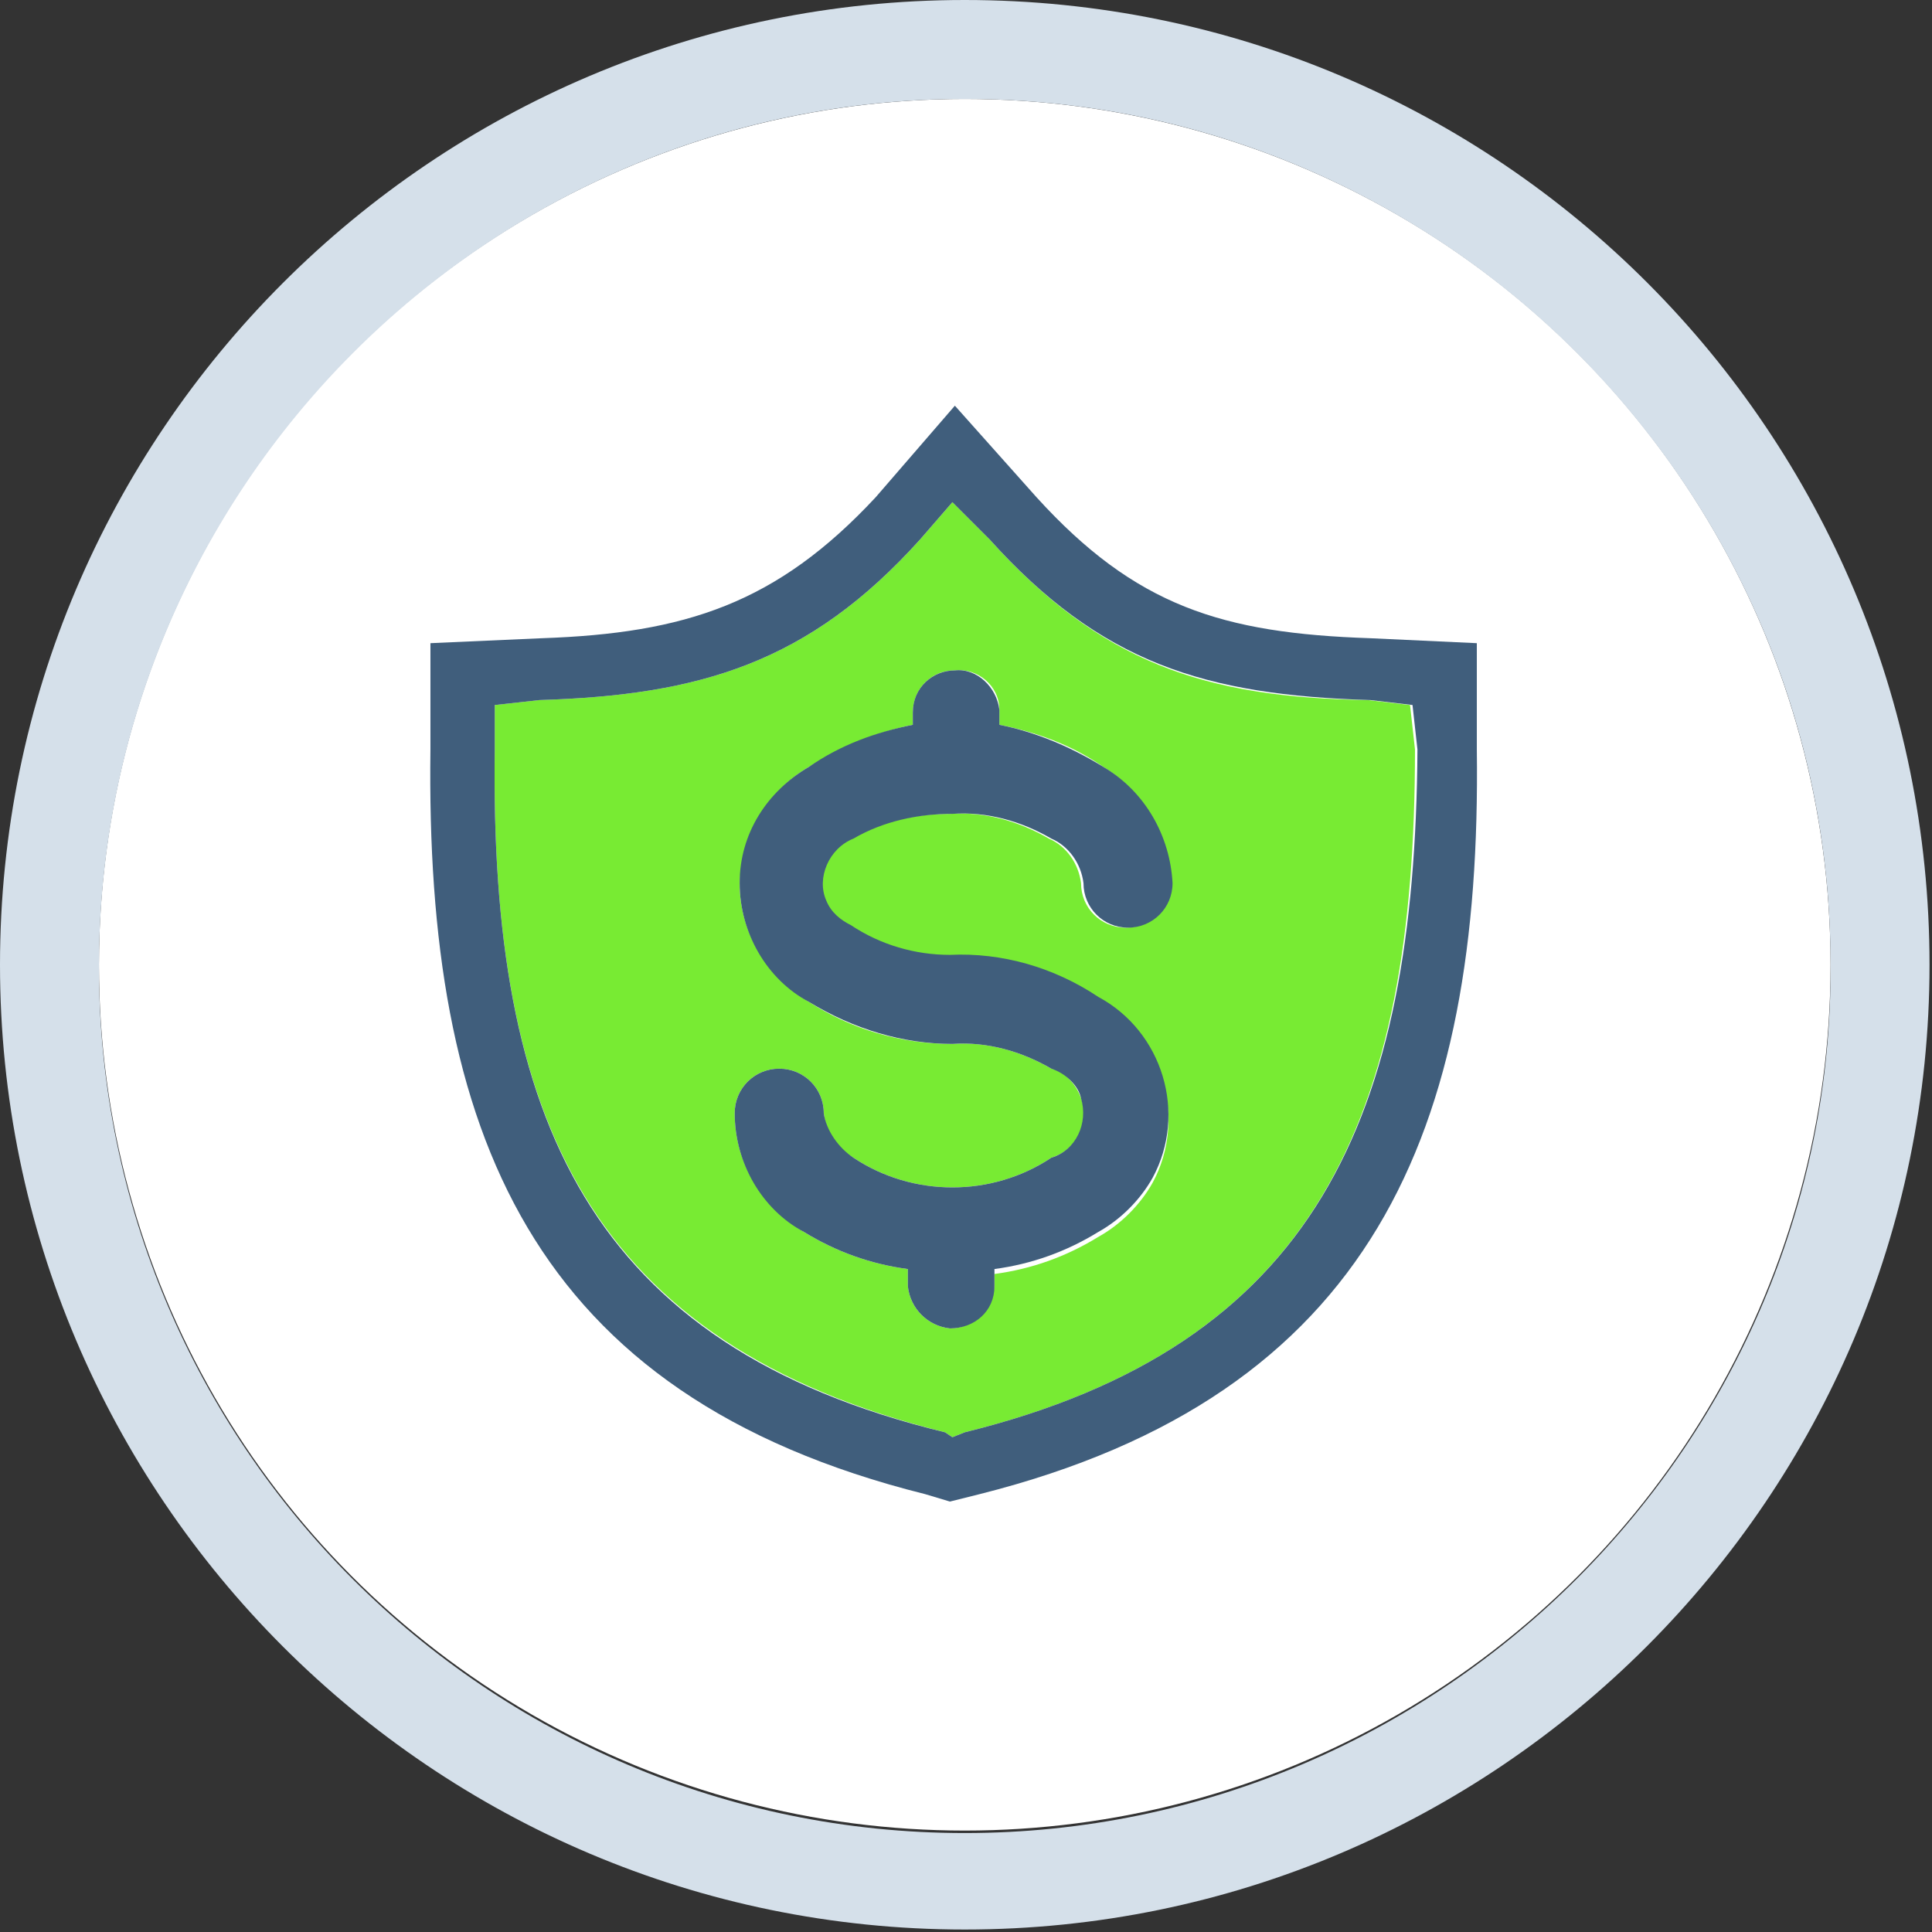
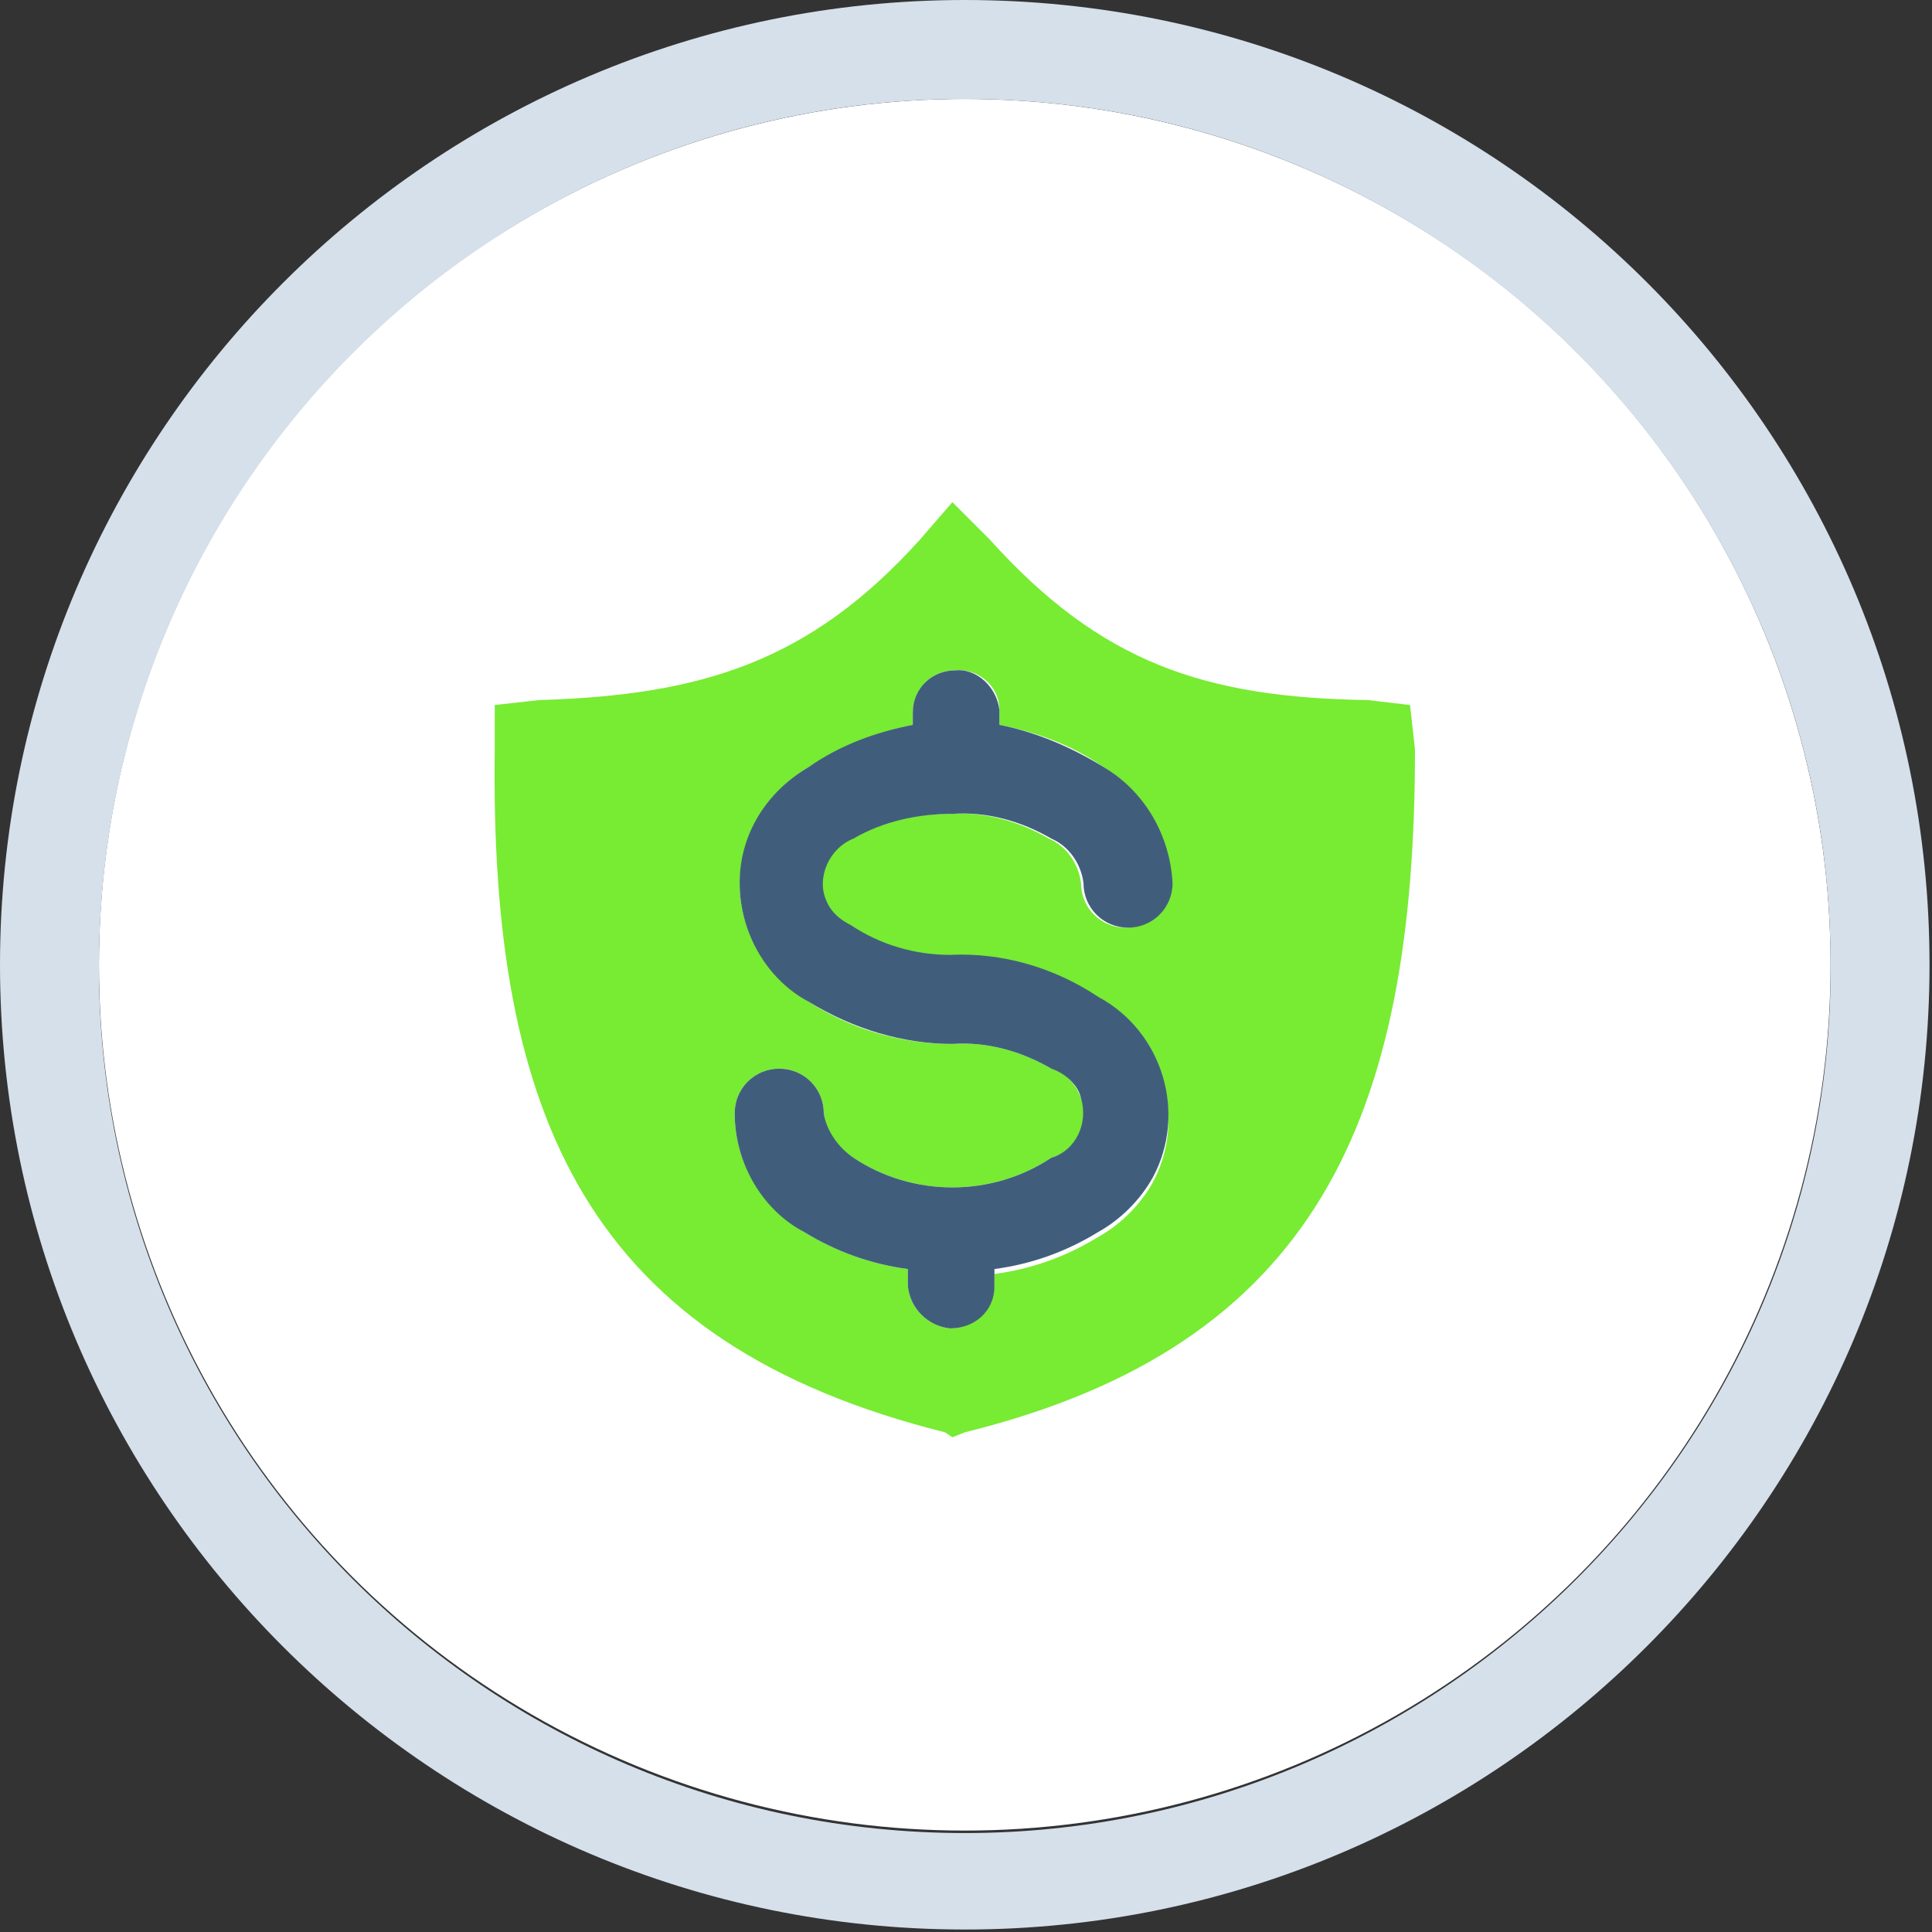
<svg xmlns="http://www.w3.org/2000/svg" version="1.1" id="Layer_1" x="0px" y="0px" viewBox="0 0 78.1 78.1" style="enable-background:new 0 0 78.1 78.1;" xml:space="preserve">
  <rect x="0" y="0" width="78.1" height="78.1" fill="#333333" stroke="none" />
  <style type="text/css">
	.st0{fill:#FFFFFF;}
	.st1{fill:#D5E0EA;}
	.st2{fill:#78EB33;}
	.st3{fill:#405E7C;}
</style>
  <circle class="st0" cx="39" cy="39" r="35" />
  <path class="st1" d="M39,0C17.5,0,0,17.5,0,39s17.5,39,39,39s39-17.5,39-39S60.6,0,39,0z M39,74.1c-19.3,0-35-15.7-35-35  C4,19.7,19.7,4,39,4c19.3,0,35,15.7,35,35C74.1,58.3,58.3,74.1,39,74.1z" />
  <path class="st2" d="M40,21.8l-1.5-1.5l-1.3,1.5c-4.5,5-8.9,6.3-15.4,6.5l-1.8,0.2v1.8c-0.2,14.9,3.8,24,18.2,27.6l0.3,0.2l0.5-0.2  c14.2-3.5,18.2-12.7,18.2-27.6L57,28.5l-1.7-0.2C48.7,28.2,44.5,26.8,40,21.8z M47.3,35.7c0,1-0.8,1.8-1.8,1.8s-1.8-0.8-1.8-1.8  c-0.1-0.8-0.6-1.5-1.3-1.8c-1.2-0.7-2.6-1.1-4-1c-1.4,0-2.8,0.3-4,1c-1,0.5-1.5,1.7-1,2.7c0.2,0.4,0.5,0.8,1,1  c1.2,0.8,2.6,1.2,4,1.2c2.1-0.1,4.2,0.5,6,1.7c2.6,1.4,3.6,4.7,2.2,7.3c-0.5,0.9-1.3,1.7-2.2,2.2c-1.3,0.8-2.7,1.3-4.2,1.5V52  c-0.1,1-0.9,1.7-1.8,1.7c-0.9-0.1-1.6-0.8-1.7-1.7v-0.7c-1.5-0.2-2.9-0.7-4.2-1.5c-1.7-1-2.8-2.8-2.8-4.8c0-1,0.8-1.8,1.8-1.8  s1.8,0.8,1.8,1.8c0.1,0.8,0.5,1.4,1.2,1.8c1.2,0.8,2.6,1.2,4,1.2c1.4,0,2.8-0.4,4-1.2c1-0.3,1.6-1.4,1.2-2.4  c-0.2-0.6-0.7-1.1-1.2-1.2c-1.2-0.7-2.6-1.1-4-1c-2.1,0-4.1-0.6-5.8-1.7c-1.7-1-2.8-2.8-2.8-4.8c0.1-1.9,1.1-3.7,2.8-4.7  c1.3-0.8,2.7-1.4,4.2-1.7v-0.5c0-0.9,0.7-1.7,1.7-1.7c0.9-0.1,1.8,0.6,1.8,1.6c0,0,0,0.1,0,0.1v0.5c1.5,0.3,2.9,0.8,4.2,1.7  C46.2,32,47.3,33.7,47.3,35.7z" />
  <g>
-     <path class="st3" d="M59.7,30.3V26l-4.3-0.2c-6-0.2-9.5-1.3-13.5-5.7l-3.3-3.7l-3.2,3.7c-4,4.3-7.7,5.5-13.5,5.7L17.4,26v4.3   c-0.2,15.4,4,26.1,20,30.1l1,0.3l1.2-0.3C55.5,56.4,59.9,45.7,59.7,30.3z M39,57.9l-0.5,0.2l-0.3-0.2   c-14.4-3.5-18.4-12.7-18.2-27.6v-1.8l1.8-0.2c6.5-0.2,10.9-1.5,15.4-6.5l1.3-1.5l1.5,1.5c4.5,5,8.7,6.3,15.4,6.5l1.7,0.2l0.2,1.8   C57.2,45.2,53.2,54.4,39,57.9z" />
    <path class="st3" d="M34.5,33.9c1.2-0.7,2.6-1,4-1c1.4-0.1,2.8,0.3,4,1c0.7,0.3,1.2,1,1.3,1.8c0,1,0.8,1.8,1.8,1.8s1.8-0.8,1.8-1.8   c-0.1-1.9-1.1-3.7-2.8-4.7c-1.3-0.8-2.7-1.4-4.2-1.7v-0.5c0,0,0-0.1,0-0.1c-0.1-0.9-0.9-1.7-1.8-1.6c-0.9,0-1.7,0.7-1.7,1.7v0.5   c-1.5,0.3-2.9,0.8-4.2,1.7c-1.7,1-2.8,2.7-2.8,4.7c0,2,1.1,3.9,2.8,4.8c1.8,1.1,3.8,1.7,5.8,1.7c1.4-0.1,2.8,0.3,4,1   c0.6,0.2,1.1,0.7,1.2,1.2c0.3,1-0.2,2.1-1.2,2.4c-1.2,0.8-2.6,1.2-4,1.2c-1.4,0-2.8-0.4-4-1.2c-0.6-0.4-1.1-1.1-1.2-1.8   c0-1-0.8-1.8-1.8-1.8s-1.8,0.8-1.8,1.8c0,2,1.1,3.9,2.8,4.8c1.3,0.8,2.7,1.3,4.2,1.5V52c0.1,0.9,0.8,1.6,1.7,1.7   c1,0,1.8-0.7,1.8-1.7v-0.7c1.5-0.2,2.9-0.7,4.2-1.5c0.9-0.5,1.7-1.3,2.2-2.2c1.4-2.6,0.4-5.9-2.2-7.3c-1.8-1.2-3.9-1.8-6-1.7   c-1.4,0-2.8-0.4-4-1.2c-0.4-0.2-0.8-0.5-1-1C33,35.5,33.5,34.3,34.5,33.9z" />
  </g>
</svg>